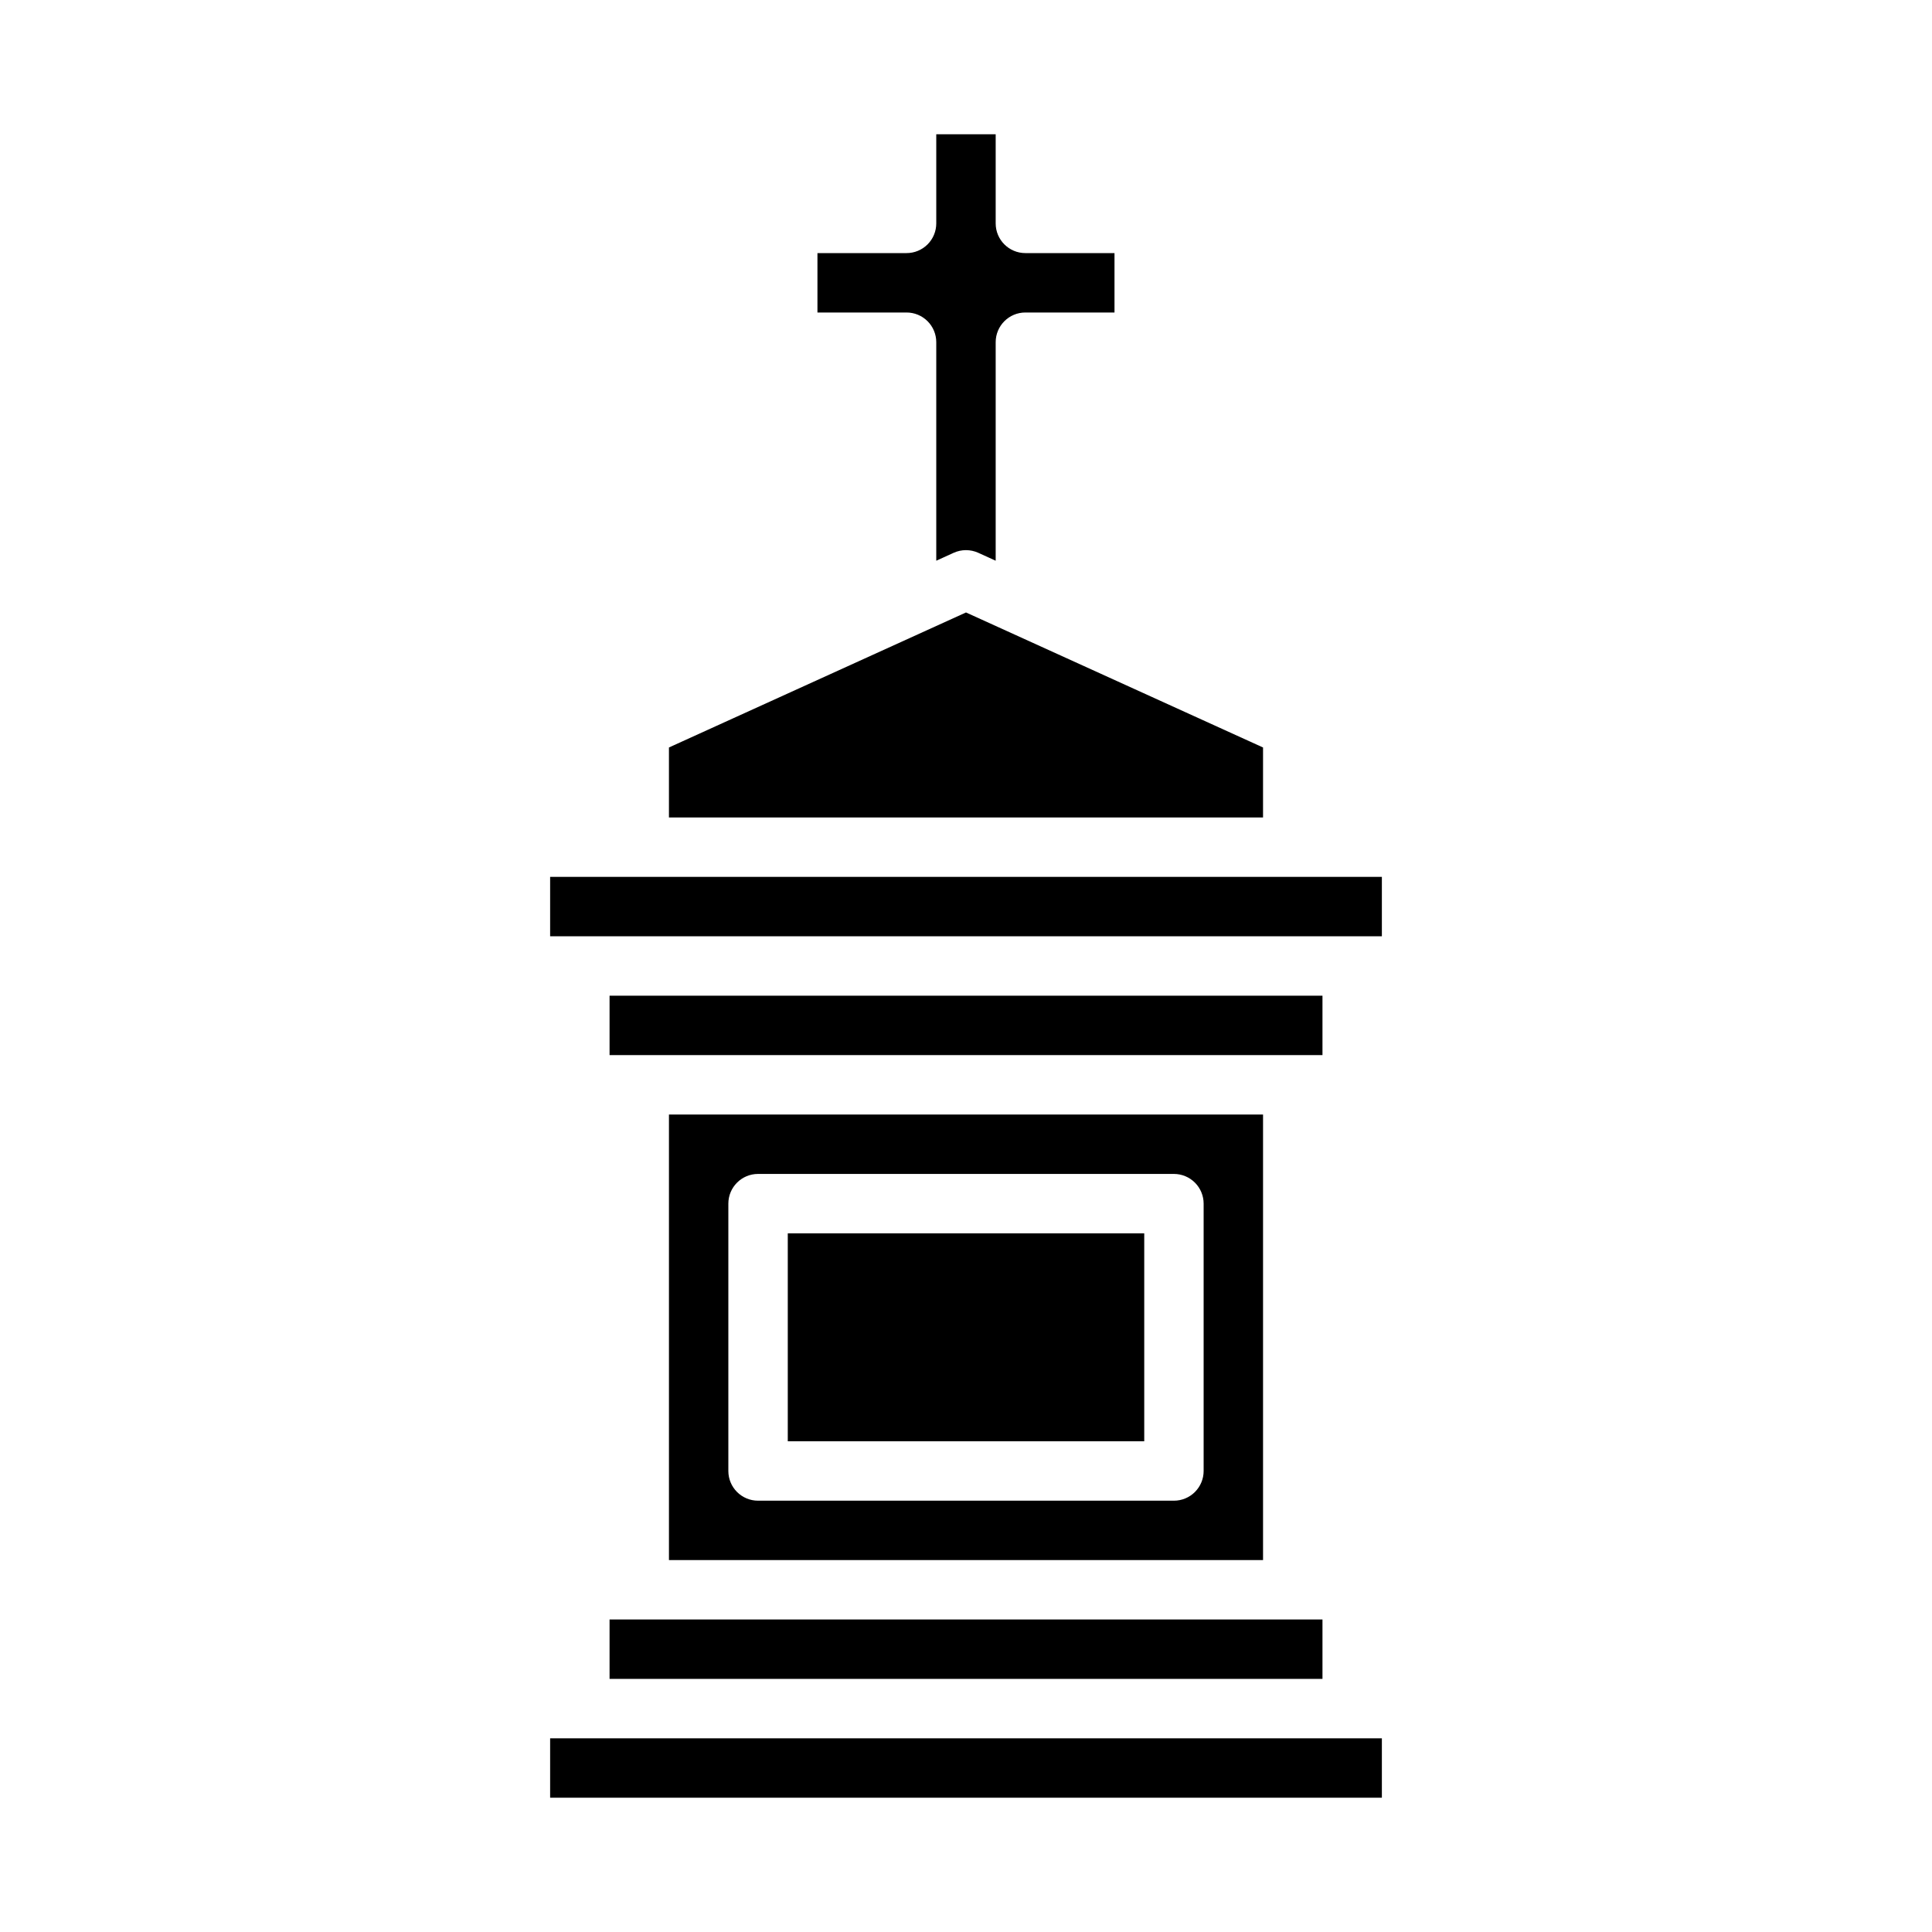
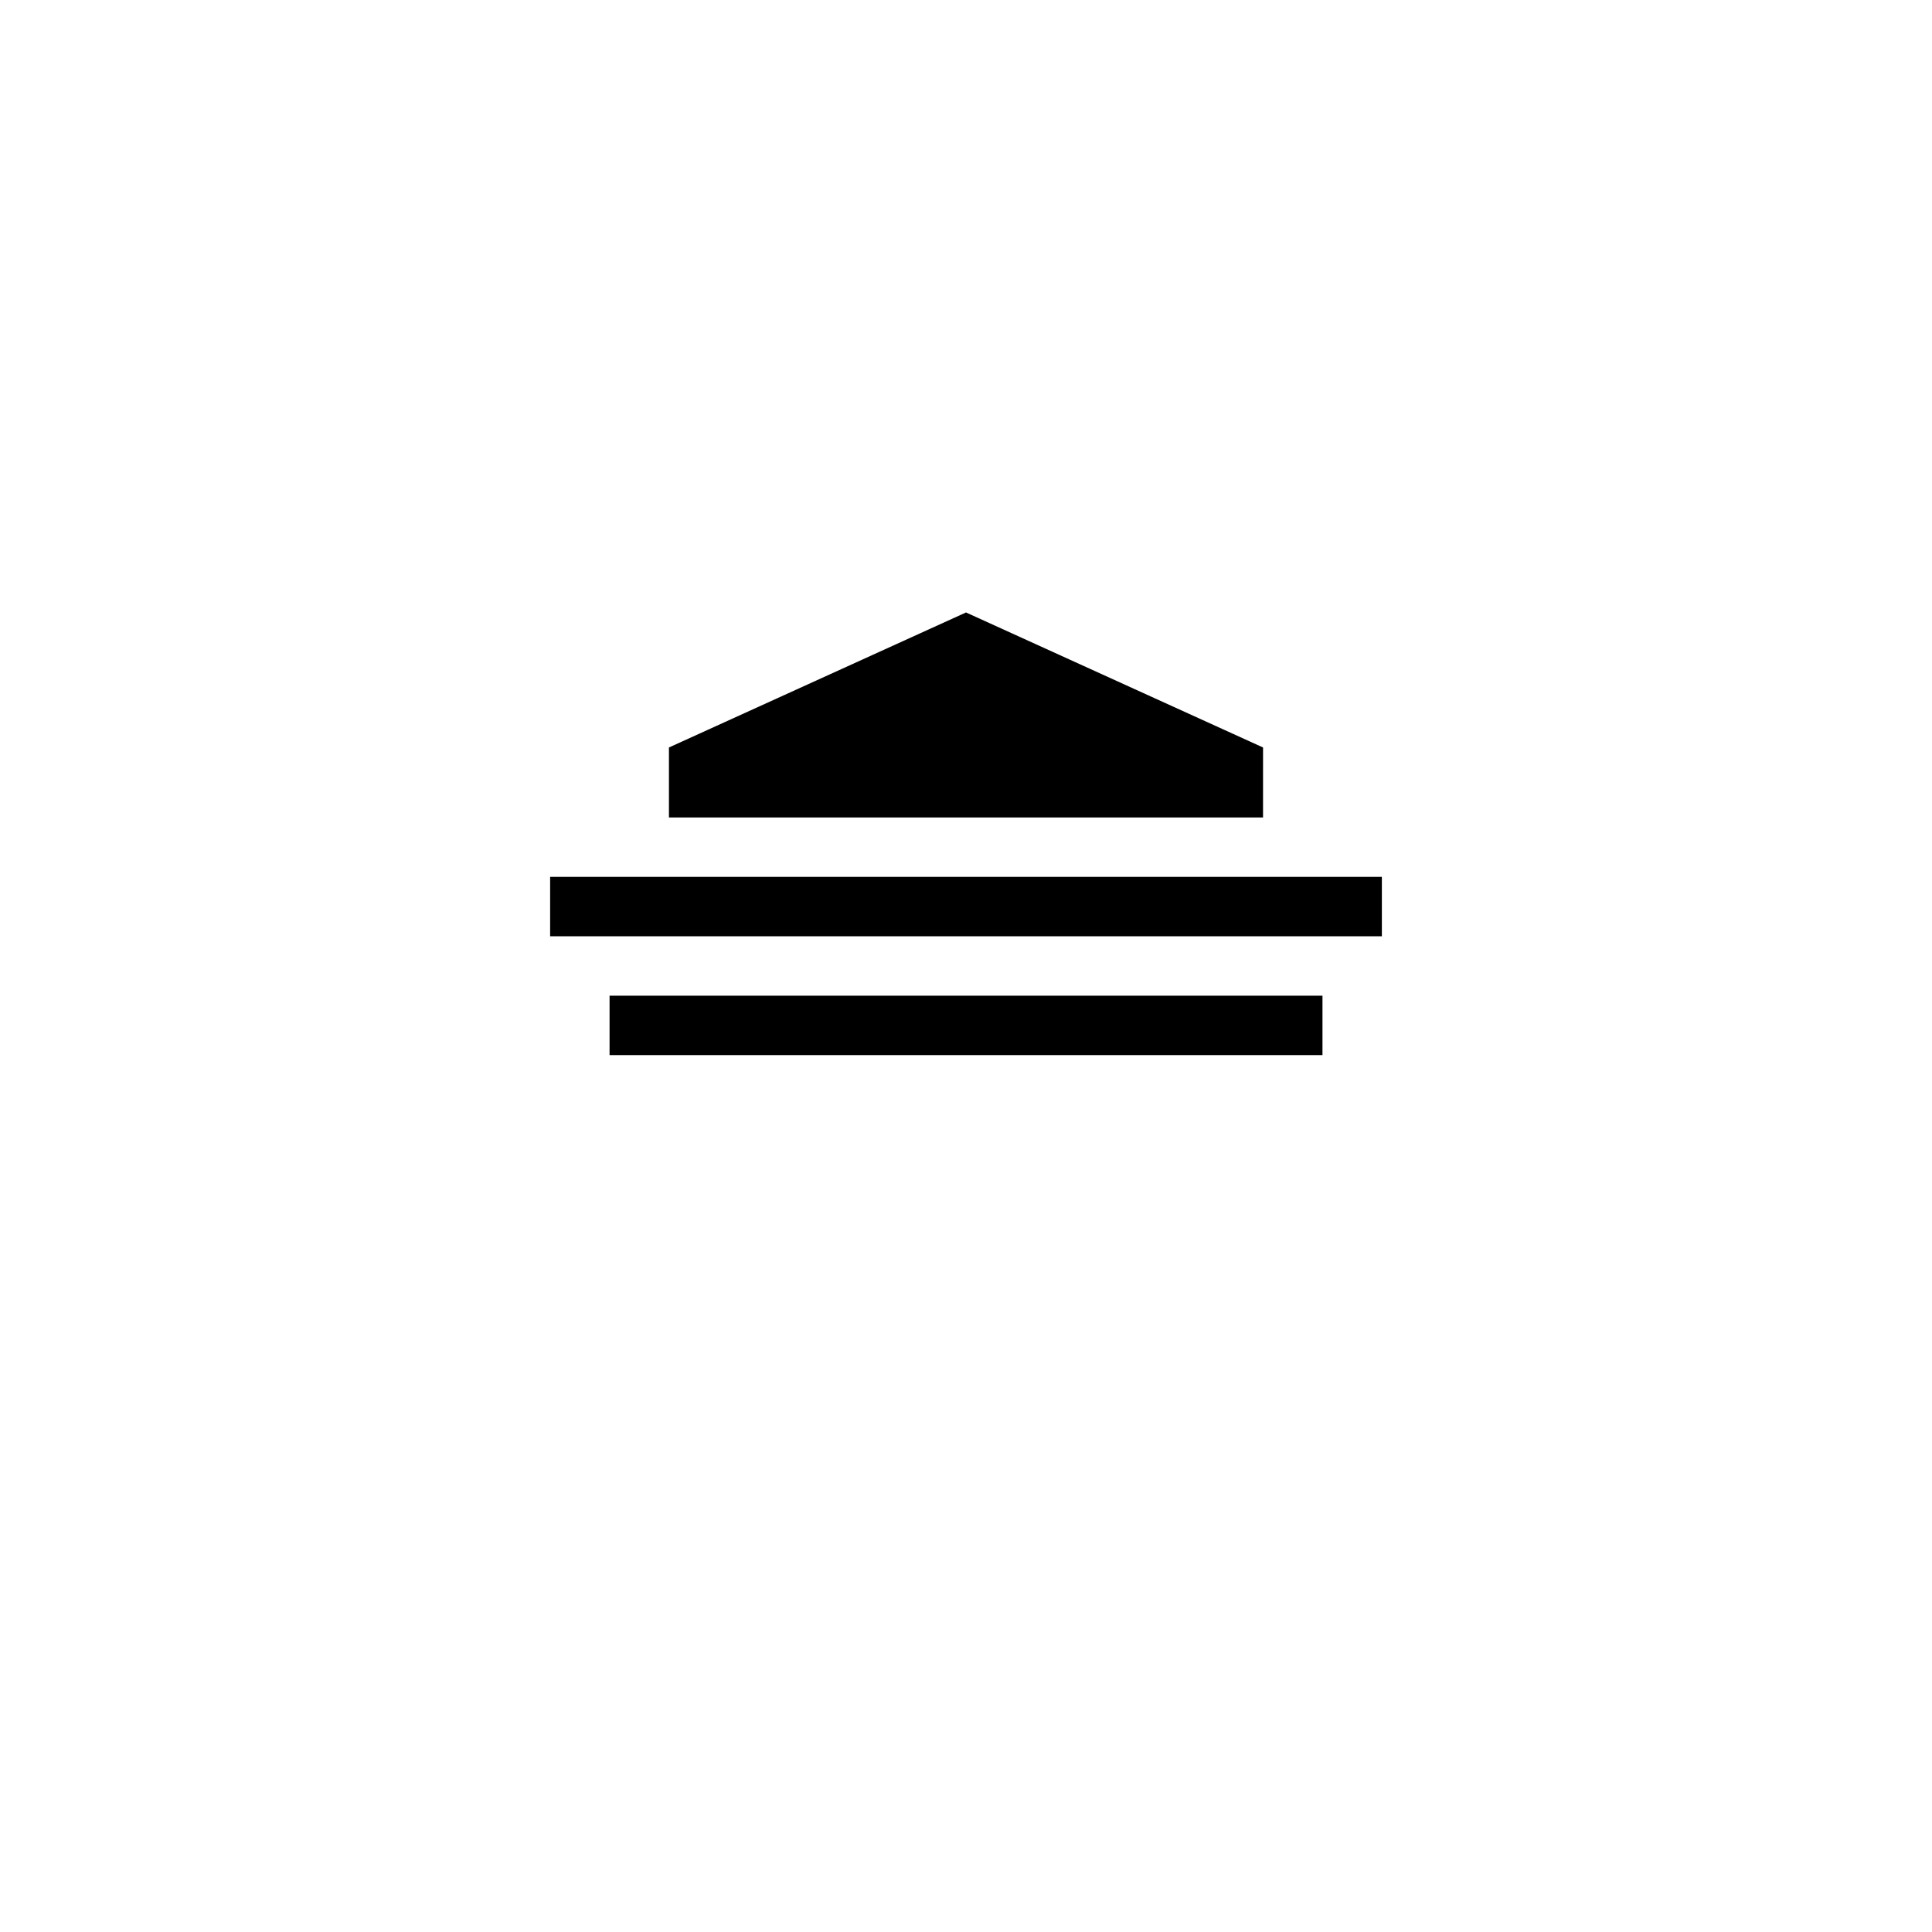
<svg xmlns="http://www.w3.org/2000/svg" fill="#000000" width="800px" height="800px" version="1.1" viewBox="144 144 512 512">
  <g>
    <path d="m478.72 342.09-78.719-35.781-78.723 35.781v18.547h157.44z" />
    <path d="m305.54 407.87h188.93v15.742h-188.93z" />
    <path d="m289.79 376.38h220.42v15.742h-220.42z" />
-     <path d="m392.12 234.69v57.906l4.613-2.098h0.004c2.07-0.941 4.445-0.941 6.516 0l4.613 2.098v-57.906c0-4.348 3.523-7.875 7.871-7.875h23.617v-15.742h-23.617c-4.348 0-7.871-3.523-7.871-7.871v-23.617h-15.746v23.617c0 2.086-0.828 4.09-2.305 5.566-1.477 1.477-3.477 2.305-5.566 2.305h-23.617v15.742h23.617c2.09 0 4.09 0.832 5.566 2.309 1.477 1.477 2.305 3.477 2.305 5.566z" />
-     <path d="m289.79 604.67h220.42v15.742h-220.42z" />
-     <path d="m305.54 573.18h188.93v15.742h-188.93z" />
-     <path d="m478.72 557.44v-118.08h-157.44v118.08zm-141.7-94.461c0-4.348 3.523-7.875 7.871-7.875h110.21c2.09 0 4.09 0.832 5.566 2.309 1.477 1.473 2.309 3.477 2.309 5.566v70.848c0 2.086-0.832 4.09-2.309 5.566-1.477 1.477-3.477 2.305-5.566 2.305h-110.21c-4.348 0-7.871-3.523-7.871-7.871z" />
-     <path d="m352.77 470.85h94.465v55.105h-94.465z" />
  </g>
</svg>